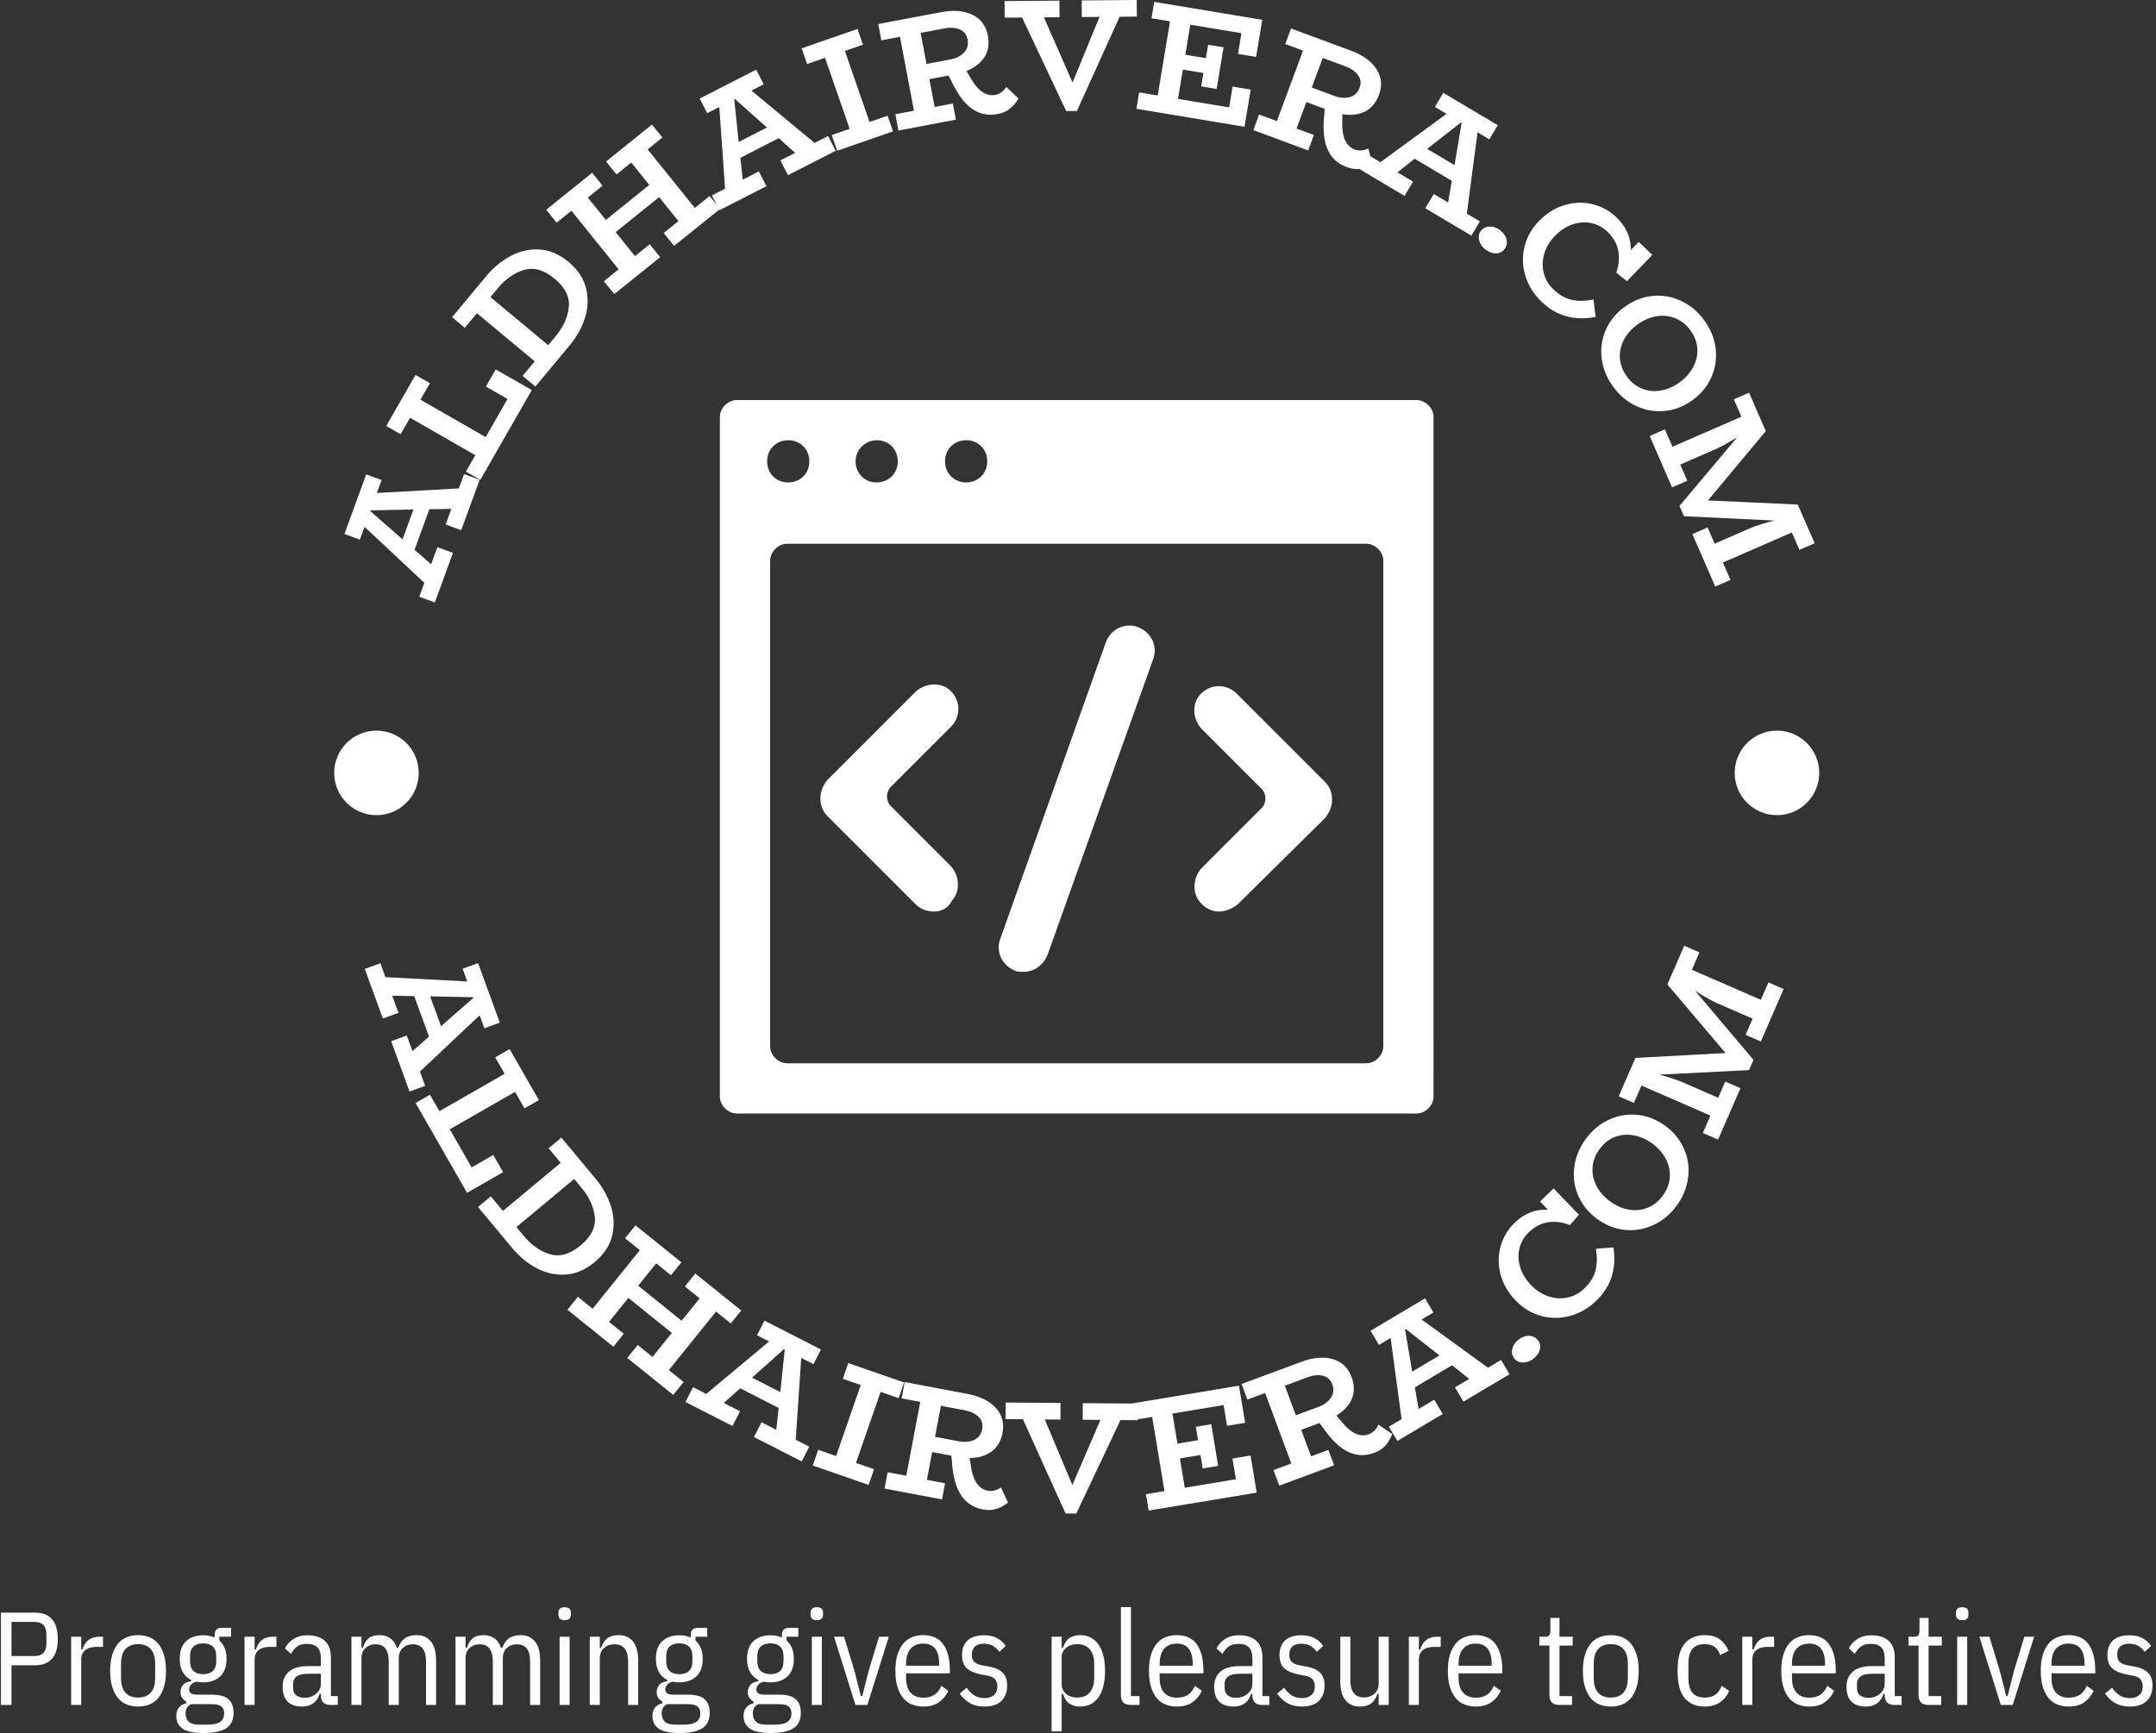
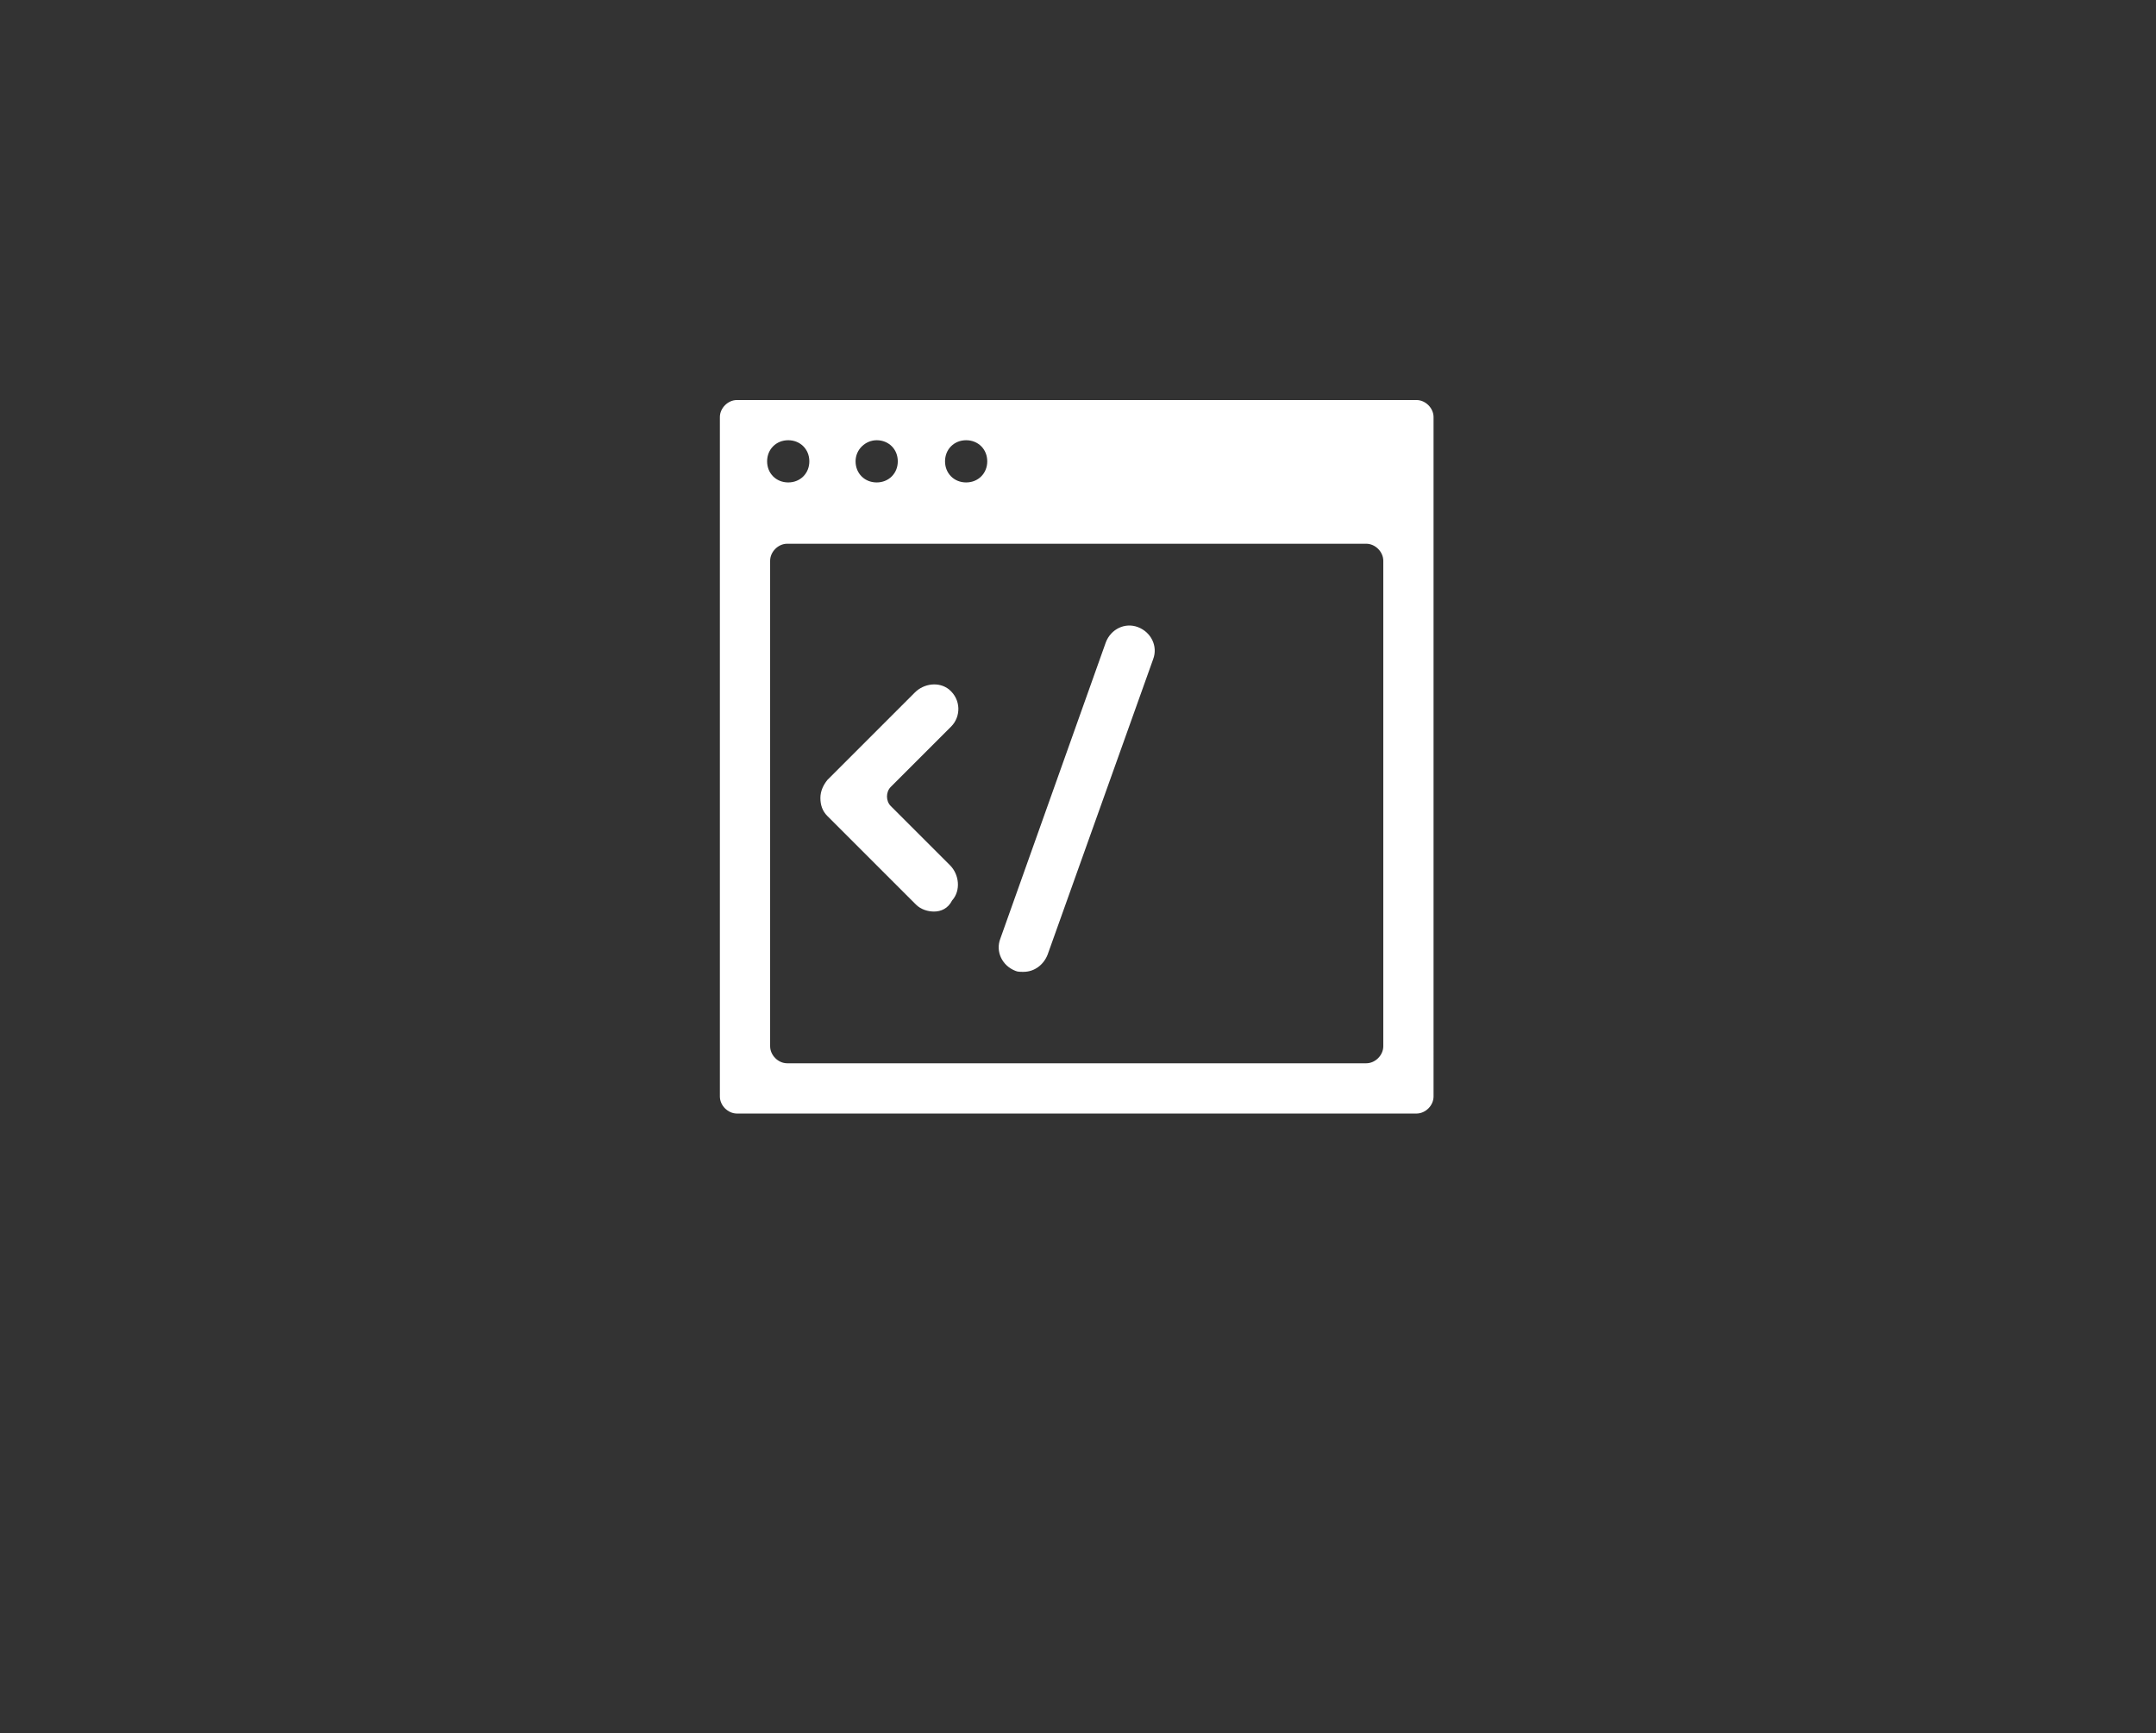
<svg xmlns="http://www.w3.org/2000/svg" version="1.1" width="1000" height="804" viewBox="0 0 1000 804">
  <rect x="0" y="0" width="1000" height="804" fill="#333333" stroke="none" />
  <g transform="matrix(1,0,0,1,-0.593,9.361550041830924e-7)">
    <svg viewBox="0 0 348 280" data-background-color="#000000" preserveAspectRatio="xMidYMid meet" height="804" width="1000">
      <g id="tight-bounds" transform="matrix(1,0,0,1,0.206,-3.2602412147753057e-7)">
        <svg viewBox="0 0 347.587 280" height="280" width="347.587">
          <g>
            <svg viewBox="0 0 395.52 318.612" height="280" width="347.587">
              <g>
                <svg viewBox="0 0 395.52 318.612" height="318.612" width="395.52">
                  <g>
                    <svg viewBox="0 0 395.52 318.612" height="318.612" width="395.52">
                      <g>
                        <svg viewBox="0 0 395.52 278.27" height="278.27" width="395.52">
                          <g transform="matrix(1,0,0,1,132.171,73.546)">
                            <svg viewBox="0 0 131.178 131.178" height="131.178" width="131.178">
                              <g>
                                <svg version="1.1" x="0" y="0" viewBox="0.5 0.5 71 71" enable-background="new 0 0 72 72" xml:space="preserve" height="131.178" width="131.178" class="icon-o-0" data-fill-palette-color="accent" id="o-0">
                                  <g fill="#ffffff" data-fill-palette-color="accent">
                                    <g fill="#ffffff" data-fill-palette-color="accent">
                                      <path d="M69.8 0.5H2.2c-0.9 0-1.7 0.8-1.7 1.7v67.6c0 0.9 0.8 1.7 1.7 1.7h67.6c0.9 0 1.7-0.8 1.7-1.7V2.2C71.5 1.3 70.7 0.5 69.8 0.5zM25 4.5c1.2 0 2.1 0.9 2.1 2.1 0 1.2-0.9 2.1-2.1 2.1-1.2 0-2.1-0.9-2.1-2.1C22.9 5.4 23.8 4.5 25 4.5zM16.1 4.5c1.2 0 2.1 0.9 2.1 2.1 0 1.2-0.9 2.1-2.1 2.1S14 7.8 14 6.6C14 5.4 15 4.5 16.1 4.5zM7.3 4.5c1.2 0 2.1 0.9 2.1 2.1 0 1.2-0.9 2.1-2.1 2.1S5.2 7.8 5.2 6.6C5.2 5.4 6.1 4.5 7.3 4.5zM66.5 64.8c0 0.9-0.8 1.7-1.7 1.7H7.2c-0.9 0-1.7-0.8-1.7-1.7V16.5c0-0.9 0.8-1.7 1.7-1.7h57.6c0.9 0 1.7 0.8 1.7 1.7V64.8z" fill="#ffffff" data-fill-palette-color="accent" />
                                    </g>
                                    <g fill="#ffffff" data-fill-palette-color="accent">
                                      <g fill="#ffffff" data-fill-palette-color="accent">
                                        <g fill="#ffffff" data-fill-palette-color="accent">
-                                           <path d="M50.2 51.4c-0.7 0-1.4-0.3-1.9-0.9-0.9-1-0.7-2.6 0.2-3.5l5.9-5.9c0.5-0.5 0.5-1.4 0-1.9l-5.9-5.9c-0.9-0.9-1.1-2.4-0.3-3.4 1-1.2 2.7-1.2 3.7-0.2l8.8 8.8c0.5 0.5 0.7 1.1 0.7 1.8 0 0.7-0.3 1.3-0.7 1.8L52 50.7C51.5 51.1 50.8 51.4 50.2 51.4z" fill="#ffffff" data-fill-palette-color="accent" />
-                                         </g>
+                                           </g>
                                        <g fill="#ffffff" data-fill-palette-color="accent">
                                          <path d="M21.8 51.4c-0.6 0-1.3-0.2-1.8-0.7l-8.8-8.8c-0.5-0.5-0.7-1.1-0.7-1.8 0-0.7 0.3-1.3 0.7-1.8l8.7-8.7c0.9-0.9 2.4-1.1 3.4-0.3 1.2 1 1.2 2.7 0.2 3.7l-6 6c-0.5 0.5-0.5 1.4 0 1.9l5.9 5.9c0.9 0.9 1.1 2.5 0.2 3.5C23.2 51.1 22.5 51.4 21.8 51.4z" fill="#ffffff" data-fill-palette-color="accent" />
                                        </g>
                                      </g>
                                      <g fill="#ffffff" data-fill-palette-color="accent">
                                        <path d="M30.7 57.4c-0.3 0-0.6 0-0.8-0.1-1.3-0.5-2-1.9-1.5-3.2l10.5-29.5c0.5-1.3 1.9-2 3.2-1.5 1.3 0.5 2 1.9 1.5 3.2L33.1 55.7C32.7 56.7 31.8 57.4 30.7 57.4z" fill="#ffffff" data-fill-palette-color="accent" />
                                      </g>
                                    </g>
                                  </g>
                                </svg>
                              </g>
                            </svg>
                          </g>
-                           <path d="M84.188 89.794L85.146 87.167 88.014 88.214 84.634 97.473 81.766 96.427 82.813 93.559 78.773 93.627 76.052 101.081 79.098 103.736 80.244 100.598 83.111 101.644 79.784 110.759 76.916 109.712 77.85 107.153 66.858 96.86 66.002 99.207 63.163 98.17 67.16 87.221 69.999 88.258 69.132 90.633ZM73.843 99.158L75.845 93.674 67.965 93.829 67.916 93.964ZM89.168 71.071L90.978 67.915 97.603 71.714 88.134 88.227 85.485 86.708 87.219 83.685 75.226 76.808 73.493 79.831 70.845 78.312 76.224 68.932 78.872 70.451 77.134 73.482 89.126 80.36 93.145 73.351ZM89.248 50.742C90.55 49.179 92.048 47.947 93.742 47.049 95.432 46.155 97.199 45.763 99.043 45.872 100.892 45.986 102.665 46.748 104.36 48.16V48.16C106.045 49.564 107.113 51.167 107.564 52.97 108.016 54.772 107.955 56.585 107.382 58.409 106.804 60.237 105.864 61.933 104.562 63.497V63.497L98.26 71.063 95.914 69.109 98.144 66.432 87.522 57.585 85.292 60.262 82.946 58.309ZM101.959 61.851C103.398 60.124 104.214 58.33 104.41 56.468 104.604 54.597 103.732 52.854 101.795 51.24V51.24C99.862 49.631 97.993 49.091 96.188 49.621 94.392 50.149 92.775 51.277 91.337 53.004V53.004L89.995 54.615 100.617 63.463ZM121.606 25.277L118.893 27.463 127.567 38.227 130.28 36.041 132.195 38.418 123.759 45.215 121.844 42.838 124.557 40.652 121.004 36.242 113.017 42.678 116.57 47.088 119.283 44.902 121.198 47.279 112.763 54.076 110.847 51.699 113.561 49.513 104.887 38.748 102.174 40.934 100.258 38.557 108.694 31.76 110.609 34.137 107.896 36.323 111.211 40.437 119.198 34.001 115.884 29.887 113.17 32.074 111.255 29.697 119.691 22.9ZM149.577 26.277L152.066 25.004 153.456 27.722 144.68 32.21 143.29 29.492 146.008 28.102 143 25.404 135.936 29.017 136.363 33.035 139.337 31.514 140.727 34.232 132.089 38.65 130.699 35.932 133.124 34.692 132.068 19.67 129.844 20.807 128.468 18.117 138.845 12.81 140.221 15.5 137.97 16.651ZM135.624 26.105L140.822 23.447 134.941 18.2 134.813 18.266ZM158.471 8.213L155.15 9.364 159.676 22.426 162.998 21.275 163.997 24.159 153.732 27.716 152.732 24.832 156.025 23.691 151.498 10.629 148.206 11.77 147.206 8.886 157.471 5.328ZM184.823 15.988L187.055 18.107C186.64 18.82 186.134 19.429 185.539 19.932 184.945 20.442 184.163 20.789 183.194 20.972V20.972C181.443 21.304 179.866 20.964 178.461 19.954 177.058 18.951 175.787 17.214 174.65 14.744V14.744L174.195 13.889 170.681 14.555 171.648 19.665 174.991 19.032 175.553 22.001 164.99 24.001 164.422 21.002 167.846 20.353 165.274 6.77 161.85 7.419 161.282 4.419 172.815 2.235C175.117 1.799 177.045 1.961 178.597 2.72 180.15 3.479 181.096 4.754 181.435 6.545V6.545C181.715 8.026 181.515 9.326 180.834 10.446 180.146 11.559 179.034 12.429 177.5 13.054V13.054L177.981 13.884C178.788 15.349 179.584 16.345 180.367 16.873 181.145 17.409 181.945 17.6 182.766 17.444V17.444C183.621 17.282 184.307 16.797 184.823 15.988ZM169.071 6.051L170.151 11.757 174.574 10.92C175.584 10.728 176.405 10.311 177.037 9.669 177.661 9.027 177.882 8.222 177.698 7.252V7.252C177.529 6.357 177.047 5.744 176.252 5.413 175.463 5.081 174.544 5.015 173.494 5.214V5.214ZM208.786 0L208.811 3.053 205.645 3.078 197.797 20.399 195.824 20.414 187.72 3.222 184.524 3.247 184.499 0.195 194.582 0.114 194.606 3.166 191.729 3.189 196.995 15.173 201.955 3.107 198.697 3.134 198.673 0.081ZM230.732 10.463L227.407 9.911 228.039 6.099 218.64 4.539 217.723 10.065 221.505 10.693 221.914 8.229 224.753 8.7 223.482 16.355 220.643 15.884 221.052 13.42 217.27 12.793 216.377 18.177 225.776 19.737 226.409 15.924 229.735 16.476 228.602 23.3 208.739 20.004 209.238 16.992 212.645 17.558 214.908 3.92 211.501 3.354 212.001 0.343 231.865 3.639ZM251.347 27.287L252.165 30.255C251.441 30.651 250.694 30.911 249.925 31.035 249.153 31.166 248.304 31.059 247.379 30.716V30.716C245.709 30.097 244.532 28.992 243.85 27.402 243.166 25.818 242.974 23.675 243.274 20.973V20.973L243.326 20.005 239.972 18.762 238.164 23.638 241.354 24.821 240.304 27.655 230.223 23.917 231.284 21.055 234.551 22.266 239.357 9.304 236.09 8.093 237.152 5.23 248.157 9.311C250.355 10.126 251.922 11.259 252.86 12.71 253.799 14.161 253.951 15.741 253.317 17.45V17.45C252.793 18.864 251.951 19.874 250.79 20.482 249.625 21.08 248.225 21.252 246.588 20.995V20.995L246.572 21.954C246.507 23.626 246.675 24.89 247.073 25.747 247.463 26.607 248.05 27.183 248.834 27.474V27.474C249.649 27.776 250.487 27.714 251.347 27.287ZM242.981 10.647L240.962 16.093 245.183 17.658C246.147 18.015 247.065 18.081 247.938 17.857 248.804 17.63 249.408 17.054 249.751 16.128V16.128C250.068 15.274 249.971 14.5 249.461 13.806 248.957 13.115 248.204 12.584 247.202 12.213V12.213ZM269.465 39.274L271.868 40.703 270.307 43.327 261.836 38.287 263.396 35.664 266.02 37.224 266.703 33.242 259.883 29.185 256.709 31.686 259.58 33.394 258.02 36.017 249.681 31.056 251.241 28.433 253.582 29.825 265.736 20.934 263.59 19.657 265.135 17.06 275.152 23.019 273.607 25.616 271.434 24.324ZM262.182 27.371L267.2 30.356 268.51 22.584 268.386 22.511ZM272.874 45.863C272.271 45.401 271.887 44.843 271.722 44.19 271.552 43.533 271.655 42.96 272.03 42.471V42.471C272.43 41.949 272.974 41.679 273.661 41.661 274.338 41.645 274.978 41.869 275.582 42.331V42.331C276.224 42.823 276.619 43.394 276.769 44.044 276.914 44.699 276.786 45.288 276.386 45.81V45.81C275.998 46.316 275.478 46.573 274.824 46.581 274.166 46.594 273.516 46.355 272.874 45.863ZM292.751 55.061L293.138 58.259C291.352 58.632 289.607 58.607 287.903 58.183 286.209 57.76 284.636 56.849 283.185 55.452V55.452C281.773 54.092 280.794 52.531 280.247 50.767 279.701 49.004 279.633 47.231 280.046 45.45 280.458 43.669 281.337 42.079 282.682 40.683V40.683C284.08 39.232 285.651 38.243 287.395 37.716 289.139 37.189 290.856 37.13 292.546 37.539 294.24 37.943 295.713 38.749 296.967 39.957V39.957C298.768 41.692 299.649 43.696 299.61 45.969V45.969L301.057 44.467 303.552 46.869 298.896 51.704 296.933 50.127C297.416 48.766 297.541 47.435 297.308 46.136 297.081 44.842 296.401 43.65 295.271 42.562V42.562C294.477 41.796 293.522 41.286 292.408 41.031 291.293 40.775 290.136 40.846 288.937 41.241 287.738 41.637 286.629 42.363 285.612 43.419V43.419C284.671 44.396 284.03 45.482 283.689 46.675 283.343 47.864 283.314 49.035 283.602 50.188 283.895 51.336 284.483 52.335 285.367 53.186V53.186C286.452 54.232 287.591 54.882 288.783 55.136 289.98 55.384 291.303 55.36 292.751 55.061ZM296.36 71.097C295.175 69.468 294.472 67.733 294.252 65.894 294.026 64.058 294.278 62.307 295.006 60.642 295.735 58.976 296.891 57.566 298.476 56.413V56.413C300.055 55.264 301.752 54.598 303.567 54.413 305.387 54.224 307.139 54.525 308.825 55.315 310.512 56.096 311.942 57.293 313.115 58.905V58.905C314.28 60.506 314.973 62.227 315.193 64.067 315.418 65.902 315.161 67.657 314.422 69.331 313.688 71.001 312.531 72.41 310.952 73.559V73.559C309.384 74.7 307.693 75.363 305.878 75.548 304.058 75.737 302.309 75.441 300.632 74.662 298.949 73.886 297.525 72.698 296.36 71.097ZM298.903 69.246C299.657 70.282 300.578 71.019 301.667 71.455 302.766 71.893 303.92 72.007 305.131 71.795 306.347 71.58 307.495 71.079 308.575 70.293V70.293C309.667 69.499 310.502 68.556 311.081 67.465 311.655 66.378 311.906 65.251 311.835 64.082 311.759 62.917 311.338 61.808 310.572 60.756V60.756C309.786 59.675 308.843 58.921 307.743 58.492 306.639 58.058 305.484 57.945 304.279 58.152 303.074 58.36 301.926 58.861 300.835 59.655V59.655C299.721 60.465 298.886 61.408 298.329 62.482 297.766 63.561 297.524 64.69 297.603 65.87 297.684 67.04 298.117 68.166 298.903 69.246ZM330.597 101.095L329.206 97.901 316.53 103.419 317.921 106.614 315.122 107.832 310.925 98.191 313.724 96.973 315.021 99.951 321.467 97.145C322.585 96.658 324.099 96.178 326.008 95.706V95.706L309.369 94.901 308.549 93.016 319.156 80.405C317.488 81.43 316.148 82.163 315.136 82.603V82.603L308.69 85.41 309.987 88.388 307.188 89.606 303.073 80.154 305.871 78.935 307.262 82.13 319.938 76.612 318.547 73.417 321.346 72.199 324.419 79.257 313.781 92.005 330.298 92.762 333.395 99.877ZM77.04 197.01L77.999 199.636 75.131 200.683 71.751 191.423 74.619 190.377 75.666 193.244 78.712 190.589 75.991 183.136 71.951 183.068 73.096 186.206 70.229 187.252 66.902 178.138 69.769 177.091 70.703 179.65 85.741 180.441 84.885 178.095 87.723 177.058 91.72 188.007 88.882 189.044 88.015 186.668ZM78.919 183.183L80.921 188.667 86.848 183.472 86.799 183.337ZM90.521 212.347L92.331 215.504 85.706 219.303 76.237 202.79 78.885 201.271 80.618 204.294 92.611 197.417 90.877 194.394 93.526 192.876 98.905 202.256 96.256 203.774 94.518 200.743 82.526 207.62 86.544 214.628ZM109.338 216.719C110.64 218.283 111.58 219.979 112.158 221.808 112.731 223.631 112.797 225.44 112.356 227.234 111.91 229.032 110.839 230.637 109.144 232.049V232.049C107.459 233.453 105.689 234.213 103.835 234.331 101.98 234.449 100.208 234.061 98.518 233.168 96.824 232.269 95.326 231.038 94.024 229.474V229.474L87.722 221.908 90.068 219.954 92.298 222.631 102.92 213.784 100.69 211.107 103.036 209.153ZM96.113 227.212C97.551 228.939 99.168 230.067 100.964 230.596 102.77 231.125 104.641 230.583 106.579 228.969V228.969C108.511 227.36 109.38 225.619 109.186 223.748 108.991 221.886 108.174 220.092 106.735 218.365V218.365L105.394 216.754 94.771 225.601ZM134.18 243.313L131.466 241.127 122.793 251.891 125.506 254.078 123.591 256.455 115.155 249.658 117.07 247.28 119.783 249.467 123.337 245.057 115.349 238.621 111.796 243.031 114.509 245.217 112.594 247.594 104.158 240.797 106.074 238.42 108.787 240.606 117.46 229.841 114.747 227.655 116.663 225.278 125.098 232.075 123.183 234.452 120.47 232.266 117.155 236.38 125.142 242.816 128.457 238.702 125.744 236.516 127.659 234.139 136.095 240.936ZM146.113 264.691L148.602 265.964 147.212 268.682 138.436 264.194 139.826 261.476 142.544 262.866 142.971 258.848 135.907 255.235 132.899 257.933 135.873 259.454 134.483 262.172 125.844 257.754 127.234 255.036 129.659 256.277 141.22 246.627 138.997 245.49 140.373 242.8 150.75 248.107 149.374 250.797 147.123 249.646ZM138.085 253.278L143.283 255.936 144.094 248.097 143.966 248.031ZM165.033 257.046L161.711 255.895 157.185 268.958 160.506 270.109 159.507 272.993 149.241 269.436 150.241 266.551 153.533 267.692 158.06 254.63 154.768 253.489 155.767 250.605 166.032 254.162ZM183.829 273.461L185.131 276.249C184.483 276.761 183.79 277.143 183.052 277.393 182.313 277.651 181.459 277.688 180.489 277.504V277.504C178.739 277.173 177.395 276.28 176.456 274.826 175.517 273.379 174.97 271.298 174.814 268.584V268.584L174.703 267.621 171.189 266.956 170.221 272.066 173.564 272.699 173.002 275.668 162.438 273.668 163.006 270.668 166.43 271.317 169.002 257.734 165.578 257.086 166.146 254.086 177.679 256.27C179.982 256.706 181.717 257.561 182.884 258.835 184.052 260.109 184.466 261.642 184.127 263.433V263.433C183.846 264.914 183.185 266.051 182.142 266.844 181.094 267.629 179.741 268.031 178.084 268.052V268.052L178.229 269C178.445 270.659 178.821 271.878 179.357 272.656 179.885 273.439 180.56 273.909 181.381 274.064V274.064C182.236 274.226 183.052 274.025 183.829 273.461ZM172.799 258.453L171.719 264.159 176.142 264.996C177.152 265.187 178.068 265.099 178.891 264.732 179.707 264.364 180.207 263.695 180.39 262.725V262.725C180.56 261.83 180.335 261.083 179.716 260.484 179.104 259.887 178.273 259.489 177.222 259.29V259.29ZM208.996 258.05L208.971 261.102 205.806 261.077 197.681 278.27 195.708 278.254 187.881 260.933 184.684 260.908 184.709 257.855 194.792 257.936 194.767 260.988 191.889 260.965 196.963 273.032 202.116 261.047 198.858 261.021 198.882 257.969ZM228.717 261.586L225.391 262.138 224.759 258.326 215.359 259.886 216.276 265.412 220.058 264.784 219.649 262.32 222.489 261.849 223.759 269.504 220.92 269.976 220.511 267.512 216.729 268.139 217.622 273.523 227.022 271.964 226.389 268.151 229.715 267.599 230.847 274.423 210.984 277.719 210.484 274.708 213.891 274.143 211.628 260.505 208.221 261.07 207.721 258.059 227.585 254.762ZM253.206 261.921L255.761 263.637C255.47 264.41 255.073 265.094 254.571 265.69 254.07 266.292 253.358 266.764 252.432 267.107V267.107C250.762 267.727 249.15 267.656 247.596 266.895 246.045 266.14 244.502 264.64 242.968 262.395V262.395L242.377 261.628 239.023 262.871 240.831 267.748 244.021 266.565 245.071 269.398 234.991 273.136 233.929 270.274 237.197 269.062 232.391 256.1 229.124 257.311 228.062 254.449 239.068 250.369C241.265 249.554 243.193 249.391 244.85 249.88 246.508 250.369 247.653 251.468 248.287 253.177V253.177C248.811 254.59 248.831 255.906 248.347 257.123 247.854 258.336 246.903 259.379 245.495 260.252V260.252L246.108 260.99C247.149 262.299 248.1 263.149 248.961 263.538 249.817 263.937 250.638 263.991 251.421 263.7V263.7C252.237 263.398 252.832 262.805 253.206 261.921ZM236.014 254.757L238.033 260.202 242.254 258.637C243.218 258.279 243.957 257.731 244.473 256.992 244.981 256.255 245.064 255.424 244.721 254.499V254.499C244.404 253.645 243.827 253.121 242.988 252.928 242.155 252.732 241.238 252.82 240.235 253.192V253.192ZM273.355 251.459L275.758 250.03 277.318 252.654 268.847 257.693 267.286 255.07 269.91 253.509 266.736 251.008 259.916 255.065 260.599 259.048 263.47 257.34 265.031 259.963 256.692 264.924 255.131 262.3 257.472 260.908 255.459 245.984 253.313 247.261 251.768 244.664 261.785 238.705 263.33 241.302 261.157 242.595ZM259.42 252.179L264.437 249.194 258.233 244.334 258.109 244.407ZM281.68 249.818C281.077 250.281 280.438 250.507 279.765 250.496 279.087 250.49 278.56 250.242 278.185 249.752V249.752C277.785 249.23 277.665 248.635 277.827 247.968 277.987 247.309 278.369 246.749 278.973 246.286V246.286C279.615 245.794 280.269 245.561 280.935 245.585 281.605 245.615 282.141 245.891 282.541 246.413V246.413C282.929 246.919 283.042 247.488 282.88 248.122 282.722 248.761 282.322 249.326 281.68 249.818ZM293.195 229.594L296.406 229.327C296.711 231.126 296.62 232.869 296.133 234.556 295.646 236.233 294.677 237.771 293.226 239.168V239.168C291.814 240.528 290.217 241.447 288.435 241.928 286.652 242.408 284.878 242.408 283.114 241.929 281.349 241.451 279.794 240.513 278.449 239.116V239.116C277.051 237.665 276.122 236.058 275.661 234.295 275.2 232.532 275.205 230.814 275.678 229.142 276.145 227.464 277.006 226.021 278.259 224.814V224.814C280.061 223.079 282.097 222.274 284.367 222.399V222.399L282.92 220.896 285.415 218.493 290.071 223.328 288.421 225.23C287.079 224.696 285.755 224.521 284.448 224.705 283.145 224.884 281.929 225.518 280.799 226.606V226.606C280.004 227.372 279.459 228.306 279.162 229.41 278.865 230.515 278.891 231.673 279.242 232.887 279.592 234.1 280.276 235.235 281.293 236.291V236.291C282.234 237.268 283.295 237.949 284.475 238.335 285.65 238.725 286.819 238.798 287.982 238.554 289.14 238.304 290.161 237.754 291.044 236.903V236.903C292.13 235.857 292.822 234.743 293.12 233.562 293.414 232.375 293.439 231.053 293.195 229.594ZM308.064 221.614C306.879 223.243 305.445 224.445 303.762 225.22 302.085 226 300.341 226.299 298.532 226.118 296.723 225.938 295.026 225.271 293.442 224.118V224.118C291.863 222.969 290.706 221.559 289.972 219.889 289.232 218.216 288.979 216.455 289.213 214.609 289.437 212.763 290.136 211.034 291.309 209.422V209.422C292.474 207.821 293.898 206.633 295.581 205.857 297.258 205.078 299.007 204.782 300.827 204.971 302.642 205.156 304.339 205.823 305.918 206.972V206.972C307.486 208.113 308.637 209.518 309.371 211.188 310.111 212.862 310.368 214.617 310.142 216.452 309.922 218.292 309.229 220.013 308.064 221.614ZM305.521 219.763C306.275 218.727 306.692 217.624 306.772 216.454 306.851 215.274 306.604 214.141 306.03 213.054 305.451 211.963 304.621 211.024 303.541 210.238V210.238C302.45 209.444 301.296 208.939 300.08 208.724 298.869 208.512 297.719 208.62 296.628 209.047 295.544 209.478 294.618 210.22 293.852 211.273V211.273C293.066 212.353 292.638 213.482 292.569 214.661 292.496 215.845 292.743 216.978 293.311 218.061 293.879 219.144 294.709 220.082 295.8 220.876V220.876C296.914 221.687 298.068 222.191 299.262 222.391 300.461 222.594 301.61 222.477 302.708 222.039 303.797 221.602 304.735 220.844 305.521 219.763ZM312.222 175.099L310.831 178.294 323.507 183.812 324.897 180.618 327.696 181.836 323.499 191.477 320.7 190.258 321.997 187.28 315.551 184.474C314.433 183.987 313.05 183.206 311.403 182.13V182.13L322.151 194.858 321.33 196.743 304.872 197.571C306.759 198.093 308.209 198.575 309.22 199.015V199.015L315.666 201.822 316.963 198.844 319.762 200.062 315.647 209.514 312.848 208.296 314.239 205.101 301.563 199.583 300.172 202.778 297.374 201.559 300.446 194.501 317.025 193.602 306.326 180.996 309.423 173.881ZM61.282 142.097C61.282 137.806 64.76 134.328 69.051 134.328 73.342 134.328 76.82 137.806 76.82 142.097 76.82 146.388 73.342 149.866 69.051 149.866 64.76 149.866 61.282 146.388 61.282 142.097ZM318.7 142.097C318.7 137.806 322.178 134.328 326.469 134.328 330.76 134.328 334.238 137.806 334.238 142.097 334.238 146.388 330.76 149.866 326.469 149.866 322.178 149.866 318.7 146.388 318.7 142.097Z" fill="#ffffff" data-fill-palette-color="primary" />
                        </svg>
                      </g>
                      <g transform="matrix(1,0,0,1,0,295.467)">
                        <svg viewBox="0 0 395.52 23.146" height="23.146" width="395.52">
                          <g transform="matrix(1,0,0,1,0,0)">
                            <svg width="395.52" viewBox="4.15 -37 813.3 47.6" height="23.146" data-palette-color="#fefefe">
-                               <path d="M8.15 0L4.15 0 4.15-34.9 17-34.9Q25.65-34.9 25.65-24.95L25.65-24.95Q25.65-15 17-15L17-15 8.15-15 8.15 0ZM8.15-31.4L8.15-18.5 16.9-18.5Q21.35-18.5 21.35-23.3L21.35-23.3 21.35-26.6Q21.35-31.4 16.9-31.4L16.9-31.4 8.15-31.4ZM34.5 0L30.7 0 30.7-25.8 34.5-25.8 34.5-21 35-21Q35.65-23.25 37.22-24.53 38.8-25.8 41.35-25.8L41.35-25.8 42.75-25.8 42.75-21.95 40.25-21.95Q37.55-21.95 36.02-20.75 34.5-19.55 34.5-17.15L34.5-17.15 34.5 0ZM56 0.6L56 0.6Q53.75 0.6 51.8-0.15 49.85-0.9 48.45-2.55 47.05-4.2 46.25-6.75 45.45-9.3 45.45-12.9L45.45-12.9Q45.45-16.5 46.25-19.05 47.05-21.6 48.45-23.25 49.85-24.9 51.8-25.65 53.75-26.4 56-26.4L56-26.4Q58.25-26.4 60.2-25.65 62.15-24.9 63.55-23.25 64.95-21.6 65.75-19.05 66.55-16.5 66.55-12.9L66.55-12.9Q66.55-9.3 65.75-6.75 64.95-4.2 63.55-2.55 62.15-0.9 60.2-0.15 58.25 0.6 56 0.6ZM56-2.8L56-2.8Q59.1-2.8 60.77-4.65 62.45-6.5 62.45-10.3L62.45-10.3 62.45-15.5Q62.45-19.3 60.77-21.15 59.1-23 56-23L56-23Q52.9-23 51.22-21.15 49.55-19.3 49.55-15.5L49.55-15.5 49.55-10.3Q49.55-6.5 51.22-4.65 52.9-2.8 56-2.8ZM92.09 2.9L92.09 2.9Q92.09 7 89.32 8.8 86.54 10.6 80.74 10.6L80.74 10.6Q75.19 10.6 72.82 8.95 70.44 7.3 70.44 4.2L70.44 4.2Q70.44 2.1 71.49 0.9 72.54-0.3 74.19-0.6L74.19-0.6 74.19-1.3Q73.19-1.85 72.62-2.73 72.04-3.6 72.04-4.8L72.04-4.8Q72.04-6.4 72.97-7.55 73.89-8.7 75.99-8.95L75.99-8.95 75.99-9.5Q73.99-10.5 72.87-12.48 71.74-14.45 71.74-17.45L71.74-17.45Q71.74-21.85 74.14-24.1 76.54-26.35 80.59-26.35L80.59-26.35Q82.99-26.35 84.94-25.5L84.94-25.5 84.94-26.4Q84.94-27.85 85.59-28.5 86.24-29.15 87.69-29.15L87.69-29.15 91.14-29.15 91.14-25.8 86.69-25.8 86.69-24.4Q87.99-23.25 88.72-21.55 89.44-19.85 89.44-17.45L89.44-17.45Q89.44-13.05 87.04-10.8 84.64-8.55 80.59-8.55L80.59-8.55Q79.39-8.55 78.14-8.8L78.14-8.8Q76.74-8.55 76.02-7.68 75.29-6.8 75.29-5.9L75.29-5.9Q75.29-4.9 75.99-4.4 76.69-3.9 78.29-3.9L78.29-3.9 83.94-3.9Q88.29-3.9 90.19-2.15 92.09-0.4 92.09 2.9ZM88.54 3.15L88.54 3.15Q88.54 1.45 87.49 0.58 86.44-0.3 83.89-0.3L83.89-0.3 76.04-0.3Q74.89 0.25 74.42 1.1 73.94 1.95 73.94 3.25L73.94 3.25Q73.94 5.2 75.14 6.33 76.34 7.45 78.99 7.45L78.99 7.45 82.29 7.45Q85.39 7.45 86.97 6.43 88.54 5.4 88.54 3.15ZM80.59-11.65L80.59-11.65Q82.94-11.65 84.24-12.85 85.54-14.05 85.54-16.55L85.54-16.55 85.54-18.4Q85.54-20.9 84.24-22.1 82.94-23.3 80.59-23.3L80.59-23.3Q78.24-23.3 76.94-22.1 75.64-20.9 75.64-18.4L75.64-18.4 75.64-16.55Q75.64-14.05 76.94-12.85 78.24-11.65 80.59-11.65ZM100.04 0L96.24 0 96.24-25.8 100.04-25.8 100.04-21 100.54-21Q101.19-23.25 102.77-24.53 104.34-25.8 106.89-25.8L106.89-25.8 108.29-25.8 108.29-21.95 105.79-21.95Q103.09-21.95 101.56-20.75 100.04-19.55 100.04-17.15L100.04-17.15 100.04 0ZM131.49 0L128.79 0Q125.09 0 125.09-3.7L125.09-3.7 125.09-4.2 124.59-4.2Q123.94-1.85 122.21-0.63 120.49 0.6 118.09 0.6L118.09 0.6Q114.34 0.6 112.49-1.3 110.64-3.2 110.64-6.9L110.64-6.9Q110.64-10.5 113.01-12.6 115.39-14.7 120.44-14.7L120.44-14.7 125.09-14.7 125.09-17.55Q125.09-20.4 123.81-21.75 122.54-23.1 119.79-23.1L119.79-23.1Q117.54-23.1 116.16-22.13 114.79-21.15 113.79-19.3L113.79-19.3 111.54-21.4Q112.54-23.5 114.74-24.93 116.94-26.35 119.94-26.35L119.94-26.35Q124.34-26.35 126.61-24.23 128.89-22.1 128.89-17.95L128.89-17.95 128.89-3.35 131.49-3.35 131.49 0ZM119.04-2.7L119.04-2.7Q120.34-2.7 121.46-3.15 122.59-3.6 123.39-4.33 124.19-5.05 124.64-5.98 125.09-6.9 125.09-7.9L125.09-7.9 125.09-11.8 120.34-11.8Q117.34-11.8 115.96-10.8 114.59-9.8 114.59-7.9L114.59-7.9 114.59-6.5Q114.59-4.55 115.79-3.63 116.99-2.7 119.04-2.7ZM140.44 0L136.64 0 136.64-25.8 140.44-25.8 140.44-21.6 140.94-21.6Q141.69-24 143.14-25.2 144.59-26.4 147.24-26.4L147.24-26.4Q149.64-26.4 151.31-25.23 152.99-24.05 153.84-21.6L153.84-21.6 154.34-21.6Q155.14-24 156.84-25.2 158.54-26.4 161.34-26.4L161.34-26.4Q164.64-26.4 166.64-24.05 168.64-21.7 168.64-16.8L168.64-16.8 168.64 0 164.84 0 164.84-16.55Q164.84-19.65 163.61-21.3 162.39-22.95 159.84-22.95L159.84-22.95Q157.59-22.95 156.06-21.55 154.54-20.15 154.54-17.6L154.54-17.6 154.54 0 150.74 0 150.74-16.55Q150.74-19.65 149.51-21.3 148.28-22.95 145.74-22.95L145.74-22.95Q143.49-22.95 141.96-21.55 140.44-20.15 140.44-17.6L140.44-17.6 140.44 0ZM179.78 0L175.98 0 175.98-25.8 179.78-25.8 179.78-21.6 180.28-21.6Q181.03-24 182.48-25.2 183.93-26.4 186.58-26.4L186.58-26.4Q188.98-26.4 190.66-25.23 192.33-24.05 193.18-21.6L193.18-21.6 193.68-21.6Q194.48-24 196.18-25.2 197.88-26.4 200.68-26.4L200.68-26.4Q203.98-26.4 205.98-24.05 207.98-21.7 207.98-16.8L207.98-16.8 207.98 0 204.18 0 204.18-16.55Q204.18-19.65 202.96-21.3 201.73-22.95 199.18-22.95L199.18-22.95Q196.93-22.95 195.41-21.55 193.88-20.15 193.88-17.6L193.88-17.6 193.88 0 190.08 0 190.08-16.55Q190.08-19.65 188.86-21.3 187.63-22.95 185.08-22.95L185.08-22.95Q182.83-22.95 181.31-21.55 179.78-20.15 179.78-17.6L179.78-17.6 179.78 0ZM217.23-32.05L217.23-32.05Q214.88-32.05 214.88-34.1L214.88-34.1 214.88-34.9Q214.88-36.95 217.23-36.95L217.23-36.95Q219.58-36.95 219.58-34.9L219.58-34.9 219.58-34.1Q219.58-32.05 217.23-32.05ZM215.33 0L215.33-25.8 219.13-25.8 219.13 0 215.33 0ZM230.53 0L226.73 0 226.73-25.8 230.53-25.8 230.53-21.6 231.03-21.6Q231.78-24 233.35-25.2 234.93-26.4 237.63-26.4L237.63-26.4Q241.08-26.4 243.05-24.05 245.03-21.7 245.03-16.8L245.03-16.8 245.03 0 241.23 0 241.23-16.55Q241.23-19.65 239.95-21.3 238.68-22.95 236.03-22.95L236.03-22.95Q233.73-22.95 232.13-21.55 230.53-20.15 230.53-17.6L230.53-17.6 230.53 0ZM272.08 2.9L272.08 2.9Q272.08 7 269.3 8.8 266.53 10.6 260.73 10.6L260.73 10.6Q255.18 10.6 252.8 8.95 250.43 7.3 250.43 4.2L250.43 4.2Q250.43 2.1 251.48 0.9 252.53-0.3 254.18-0.6L254.18-0.6 254.18-1.3Q253.18-1.85 252.6-2.73 252.03-3.6 252.03-4.8L252.03-4.8Q252.03-6.4 252.95-7.55 253.88-8.7 255.98-8.95L255.98-8.95 255.98-9.5Q253.98-10.5 252.85-12.48 251.73-14.45 251.73-17.45L251.73-17.45Q251.73-21.85 254.13-24.1 256.53-26.35 260.58-26.35L260.58-26.35Q262.98-26.35 264.93-25.5L264.93-25.5 264.93-26.4Q264.93-27.85 265.58-28.5 266.23-29.15 267.68-29.15L267.68-29.15 271.13-29.15 271.13-25.8 266.68-25.8 266.68-24.4Q267.98-23.25 268.7-21.55 269.43-19.85 269.43-17.45L269.43-17.45Q269.43-13.05 267.03-10.8 264.63-8.55 260.58-8.55L260.58-8.55Q259.38-8.55 258.13-8.8L258.13-8.8Q256.73-8.55 256-7.68 255.28-6.8 255.28-5.9L255.28-5.9Q255.28-4.9 255.98-4.4 256.68-3.9 258.28-3.9L258.28-3.9 263.93-3.9Q268.28-3.9 270.18-2.15 272.08-0.4 272.08 2.9ZM268.53 3.15L268.53 3.15Q268.53 1.45 267.48 0.58 266.43-0.3 263.88-0.3L263.88-0.3 256.03-0.3Q254.88 0.25 254.4 1.1 253.93 1.95 253.93 3.25L253.93 3.25Q253.93 5.2 255.13 6.33 256.33 7.45 258.98 7.45L258.98 7.45 262.28 7.45Q265.38 7.45 266.95 6.43 268.53 5.4 268.53 3.15ZM260.58-11.65L260.58-11.65Q262.93-11.65 264.23-12.85 265.53-14.05 265.53-16.55L265.53-16.55 265.53-18.4Q265.53-20.9 264.23-22.1 262.93-23.3 260.58-23.3L260.58-23.3Q258.23-23.3 256.93-22.1 255.63-20.9 255.63-18.4L255.63-18.4 255.63-16.55Q255.63-14.05 256.93-12.85 258.23-11.65 260.58-11.65ZM306.52 2.9L306.52 2.9Q306.52 7 303.75 8.8 300.97 10.6 295.17 10.6L295.17 10.6Q289.62 10.6 287.25 8.95 284.87 7.3 284.87 4.2L284.87 4.2Q284.87 2.1 285.92 0.9 286.97-0.3 288.62-0.6L288.62-0.6 288.62-1.3Q287.62-1.85 287.05-2.73 286.47-3.6 286.47-4.8L286.47-4.8Q286.47-6.4 287.4-7.55 288.32-8.7 290.42-8.95L290.42-8.95 290.42-9.5Q288.42-10.5 287.3-12.48 286.17-14.45 286.17-17.45L286.17-17.45Q286.17-21.85 288.57-24.1 290.97-26.35 295.02-26.35L295.02-26.35Q297.42-26.35 299.37-25.5L299.37-25.5 299.37-26.4Q299.37-27.85 300.02-28.5 300.67-29.15 302.12-29.15L302.12-29.15 305.57-29.15 305.57-25.8 301.12-25.8 301.12-24.4Q302.42-23.25 303.15-21.55 303.87-19.85 303.87-17.45L303.87-17.45Q303.87-13.05 301.47-10.8 299.07-8.55 295.02-8.55L295.02-8.55Q293.82-8.55 292.57-8.8L292.57-8.8Q291.17-8.55 290.45-7.68 289.72-6.8 289.72-5.9L289.72-5.9Q289.72-4.9 290.42-4.4 291.12-3.9 292.72-3.9L292.72-3.9 298.37-3.9Q302.72-3.9 304.62-2.15 306.52-0.4 306.52 2.9ZM302.97 3.15L302.97 3.15Q302.97 1.45 301.92 0.58 300.87-0.3 298.32-0.3L298.32-0.3 290.47-0.3Q289.32 0.25 288.85 1.1 288.37 1.95 288.37 3.25L288.37 3.25Q288.37 5.2 289.57 6.33 290.77 7.45 293.42 7.45L293.42 7.45 296.72 7.45Q299.82 7.45 301.4 6.43 302.97 5.4 302.97 3.15ZM295.02-11.65L295.02-11.65Q297.37-11.65 298.67-12.85 299.97-14.05 299.97-16.55L299.97-16.55 299.97-18.4Q299.97-20.9 298.67-22.1 297.37-23.3 295.02-23.3L295.02-23.3Q292.67-23.3 291.37-22.1 290.07-20.9 290.07-18.4L290.07-18.4 290.07-16.55Q290.07-14.05 291.37-12.85 292.67-11.65 295.02-11.65ZM312.57-32.05L312.57-32.05Q310.22-32.05 310.22-34.1L310.22-34.1 310.22-34.9Q310.22-36.95 312.57-36.95L312.57-36.95Q314.92-36.95 314.92-34.9L314.92-34.9 314.92-34.1Q314.92-32.05 312.57-32.05ZM310.67 0L310.67-25.8 314.47-25.8 314.47 0 310.67 0ZM331.67 0L327.17 0 319.07-25.8 322.87-25.8 326.82-12.8 329.22-3.35 329.72-3.35 332.12-12.8 336.07-25.8 339.77-25.8 331.67 0ZM352.81 0.6L352.81 0.6Q350.56 0.6 348.61-0.15 346.66-0.9 345.26-2.55 343.86-4.2 343.06-6.75 342.26-9.3 342.26-12.9L342.26-12.9Q342.26-16.5 343.06-19.05 343.86-21.6 345.26-23.25 346.66-24.9 348.61-25.65 350.56-26.4 352.81-26.4L352.81-26.4Q355.06-26.4 356.94-25.65 358.81-24.9 360.11-23.25 361.41-21.6 362.14-19.05 362.86-16.5 362.86-12.9L362.86-12.9 362.86-11.95 346.31-11.95 346.31-10.3Q346.31-6.5 348.04-4.63 349.76-2.75 352.81-2.75L352.81-2.75Q355.41-2.75 357.06-3.88 358.71-5 359.66-7.25L359.66-7.25 362.26-5.35Q361.06-2.7 358.74-1.05 356.41 0.6 352.81 0.6ZM352.81-23.2L352.81-23.2Q349.71-23.2 348.01-21.25 346.31-19.3 346.31-15.5L346.31-15.5 346.31-14.85 358.81-14.85 358.81-15.5Q358.81-23.2 352.81-23.2ZM375.91 0.6L375.91 0.6Q372.71 0.6 370.44-0.7 368.16-2 366.56-4.3L366.56-4.3 369.21-6.5Q370.56-4.6 372.14-3.6 373.71-2.6 375.91-2.6L375.91-2.6Q378.16-2.6 379.49-3.73 380.81-4.85 380.81-6.95L380.81-6.95Q380.81-8.65 379.96-9.7 379.11-10.75 376.81-11.15L376.81-11.15 374.86-11.5Q371.11-12.2 369.29-13.85 367.46-15.5 367.46-18.85L367.46-18.85Q367.46-20.8 368.06-22.23 368.66-23.65 369.76-24.58 370.86-25.5 372.39-25.93 373.91-26.35 375.71-26.35L375.71-26.35Q378.61-26.35 380.59-25.33 382.56-24.3 384.01-22.35L384.01-22.35 381.56-20.1Q380.71-21.3 379.31-22.23 377.91-23.15 375.71-23.15L375.71-23.15Q371.16-23.15 371.16-19L371.16-19Q371.16-17.1 372.14-16.23 373.11-15.35 375.31-14.95L375.31-14.95 377.26-14.6Q381.21-13.9 382.86-12.15 384.51-10.4 384.51-7.4L384.51-7.4Q384.51-3.65 382.34-1.53 380.16 0.6 375.91 0.6ZM401.31 10L401.31-25.8 405.11-25.8 405.11-21.6 405.61-21.6Q406.36-24.15 408.03-25.28 409.71-26.4 412.11-26.4L412.11-26.4Q414.41-26.4 416.16-25.45 417.91-24.5 419.11-22.75 420.31-21 420.91-18.5 421.51-16 421.51-12.9L421.51-12.9Q421.51-9.8 420.91-7.3 420.31-4.8 419.11-3.05 417.91-1.3 416.16-0.35 414.41 0.6 412.11 0.6L412.11 0.6Q409.71 0.6 408.03-0.53 406.36-1.65 405.61-4.2L405.61-4.2 405.11-4.2 405.11 10 401.31 10ZM410.96-2.8L410.96-2.8Q414.11-2.8 415.76-4.78 417.41-6.75 417.41-10.3L417.41-10.3 417.41-15.5Q417.41-19.05 415.76-21.03 414.11-23 410.96-23L410.96-23Q409.76-23 408.68-22.65 407.61-22.3 406.83-21.65 406.06-21 405.58-20.1 405.11-19.2 405.11-18.1L405.11-18.1 405.11-7.7Q405.11-6.6 405.58-5.7 406.06-4.8 406.83-4.15 407.61-3.5 408.68-3.15 409.76-2.8 410.96-2.8ZM434.55 0L431.4 0Q429.35 0 428.43-0.93 427.5-1.85 427.5-3.9L427.5-3.9 427.5-37 431.3-37 431.3-3.35 434.55-3.35 434.55 0ZM448.65 0.6L448.65 0.6Q446.4 0.6 444.45-0.15 442.5-0.9 441.1-2.55 439.7-4.2 438.9-6.75 438.1-9.3 438.1-12.9L438.1-12.9Q438.1-16.5 438.9-19.05 439.7-21.6 441.1-23.25 442.5-24.9 444.45-25.65 446.4-26.4 448.65-26.4L448.65-26.4Q450.9-26.4 452.78-25.65 454.65-24.9 455.95-23.25 457.25-21.6 457.98-19.05 458.7-16.5 458.7-12.9L458.7-12.9 458.7-11.95 442.15-11.95 442.15-10.3Q442.15-6.5 443.88-4.63 445.6-2.75 448.65-2.75L448.65-2.75Q451.25-2.75 452.9-3.88 454.55-5 455.5-7.25L455.5-7.25 458.1-5.35Q456.9-2.7 454.58-1.05 452.25 0.6 448.65 0.6ZM448.65-23.2L448.65-23.2Q445.55-23.2 443.85-21.25 442.15-19.3 442.15-15.5L442.15-15.5 442.15-14.85 454.65-14.85 454.65-15.5Q454.65-23.2 448.65-23.2ZM483.6 0L480.9 0Q477.2 0 477.2-3.7L477.2-3.7 477.2-4.2 476.7-4.2Q476.05-1.85 474.32-0.63 472.6 0.6 470.2 0.6L470.2 0.6Q466.45 0.6 464.6-1.3 462.75-3.2 462.75-6.9L462.75-6.9Q462.75-10.5 465.12-12.6 467.5-14.7 472.55-14.7L472.55-14.7 477.2-14.7 477.2-17.55Q477.2-20.4 475.92-21.75 474.65-23.1 471.9-23.1L471.9-23.1Q469.65-23.1 468.27-22.13 466.9-21.15 465.9-19.3L465.9-19.3 463.65-21.4Q464.65-23.5 466.85-24.93 469.05-26.35 472.05-26.35L472.05-26.35Q476.45-26.35 478.72-24.23 481-22.1 481-17.95L481-17.95 481-3.35 483.6-3.35 483.6 0ZM471.15-2.7L471.15-2.7Q472.45-2.7 473.57-3.15 474.7-3.6 475.5-4.33 476.3-5.05 476.75-5.98 477.2-6.9 477.2-7.9L477.2-7.9 477.2-11.8 472.45-11.8Q469.45-11.8 468.07-10.8 466.7-9.8 466.7-7.9L466.7-7.9 466.7-6.5Q466.7-4.55 467.9-3.63 469.1-2.7 471.15-2.7ZM495.9 0.6L495.9 0.6Q492.7 0.6 490.42-0.7 488.15-2 486.55-4.3L486.55-4.3 489.2-6.5Q490.55-4.6 492.12-3.6 493.7-2.6 495.9-2.6L495.9-2.6Q498.15-2.6 499.47-3.73 500.8-4.85 500.8-6.95L500.8-6.95Q500.8-8.65 499.95-9.7 499.1-10.75 496.8-11.15L496.8-11.15 494.85-11.5Q491.1-12.2 489.27-13.85 487.45-15.5 487.45-18.85L487.45-18.85Q487.45-20.8 488.05-22.23 488.65-23.65 489.75-24.58 490.85-25.5 492.37-25.93 493.9-26.35 495.7-26.35L495.7-26.35Q498.6-26.35 500.57-25.33 502.55-24.3 504-22.35L504-22.35 501.55-20.1Q500.7-21.3 499.3-22.23 497.9-23.15 495.7-23.15L495.7-23.15Q491.15-23.15 491.15-19L491.15-19Q491.15-17.1 492.12-16.23 493.1-15.35 495.3-14.95L495.3-14.95 497.25-14.6Q501.2-13.9 502.85-12.15 504.5-10.4 504.5-7.4L504.5-7.4Q504.5-3.65 502.32-1.53 500.15 0.6 495.9 0.6ZM524.94 0L524.94-4.2 524.44-4.2Q523.69-1.8 522.12-0.6 520.54 0.6 517.84 0.6L517.84 0.6Q514.39 0.6 512.42-1.75 510.44-4.1 510.44-9L510.44-9 510.44-25.8 514.24-25.8 514.24-9.25Q514.24-6.15 515.52-4.5 516.79-2.85 519.44-2.85L519.44-2.85Q521.74-2.85 523.34-4.25 524.94-5.65 524.94-8.2L524.94-8.2 524.94-25.8 528.74-25.8 528.74 0 524.94 0ZM540.14 0L536.34 0 536.34-25.8 540.14-25.8 540.14-21 540.64-21Q541.29-23.25 542.87-24.53 544.44-25.8 546.99-25.8L546.99-25.8 548.39-25.8 548.39-21.95 545.89-21.95Q543.19-21.95 541.66-20.75 540.14-19.55 540.14-17.15L540.14-17.15 540.14 0ZM561.64 0.6L561.64 0.6Q559.39 0.6 557.44-0.15 555.49-0.9 554.09-2.55 552.69-4.2 551.89-6.75 551.09-9.3 551.09-12.9L551.09-12.9Q551.09-16.5 551.89-19.05 552.69-21.6 554.09-23.25 555.49-24.9 557.44-25.65 559.39-26.4 561.64-26.4L561.64-26.4Q563.89-26.4 565.76-25.65 567.64-24.9 568.94-23.25 570.24-21.6 570.96-19.05 571.69-16.5 571.69-12.9L571.69-12.9 571.69-11.95 555.14-11.95 555.14-10.3Q555.14-6.5 556.86-4.63 558.59-2.75 561.64-2.75L561.64-2.75Q564.24-2.75 565.89-3.88 567.54-5 568.49-7.25L568.49-7.25 571.09-5.35Q569.89-2.7 567.56-1.05 565.24 0.6 561.64 0.6ZM561.64-23.2L561.64-23.2Q558.54-23.2 556.84-21.25 555.14-19.3 555.14-15.5L555.14-15.5 555.14-14.85 567.64-14.85 567.64-15.5Q567.64-23.2 561.64-23.2ZM598.03 0L593.38 0Q591.33 0 590.41-0.93 589.48-1.85 589.48-3.9L589.48-3.9 589.48-22.45 585.68-22.45 585.68-25.8 587.93-25.8Q589.08-25.8 589.46-26.38 589.83-26.95 589.83-28.1L589.83-28.1 589.83-32.9 593.28-32.9 593.28-25.8 598.28-25.8 598.28-22.45 593.28-22.45 593.28-3.35 598.03-3.35 598.03 0ZM612.68 0.6L612.68 0.6Q610.43 0.6 608.48-0.15 606.53-0.9 605.13-2.55 603.73-4.2 602.93-6.75 602.13-9.3 602.13-12.9L602.13-12.9Q602.13-16.5 602.93-19.05 603.73-21.6 605.13-23.25 606.53-24.9 608.48-25.65 610.43-26.4 612.68-26.4L612.68-26.4Q614.93-26.4 616.88-25.65 618.83-24.9 620.23-23.25 621.63-21.6 622.43-19.05 623.23-16.5 623.23-12.9L623.23-12.9Q623.23-9.3 622.43-6.75 621.63-4.2 620.23-2.55 618.83-0.9 616.88-0.15 614.93 0.6 612.68 0.6ZM612.68-2.8L612.68-2.8Q615.78-2.8 617.45-4.65 619.13-6.5 619.13-10.3L619.13-10.3 619.13-15.5Q619.13-19.3 617.45-21.15 615.78-23 612.68-23L612.68-23Q609.58-23 607.9-21.15 606.23-19.3 606.23-15.5L606.23-15.5 606.23-10.3Q606.23-6.5 607.9-4.65 609.58-2.8 612.68-2.8ZM648.17 0.6L648.17 0.6Q643.37 0.6 640.65-2.55 637.92-5.7 637.92-12.9L637.92-12.9Q637.92-20.1 640.65-23.25 643.37-26.4 648.17-26.4L648.17-26.4Q651.82-26.4 654-24.73 656.17-23.05 657.17-20.45L657.17-20.45 654.02-18.85Q653.37-20.85 651.97-21.93 650.57-23 648.17-23L648.17-23Q645.02-23 643.52-21.15 642.02-19.3 642.02-15.5L642.02-15.5 642.02-10.3Q642.02-6.5 643.52-4.65 645.02-2.8 648.17-2.8L648.17-2.8Q650.67-2.8 652.2-3.9 653.72-5 654.62-7.25L654.62-7.25 657.42-5.3Q656.27-2.6 653.95-1 651.62 0.6 648.17 0.6ZM666.17 0L662.37 0 662.37-25.8 666.17-25.8 666.17-21 666.67-21Q667.32-23.25 668.9-24.53 670.47-25.8 673.02-25.8L673.02-25.8 674.42-25.8 674.42-21.95 671.92-21.95Q669.22-21.95 667.7-20.75 666.17-19.55 666.17-17.15L666.17-17.15 666.17 0ZM687.67 0.6L687.67 0.6Q685.42 0.6 683.47-0.15 681.52-0.9 680.12-2.55 678.72-4.2 677.92-6.75 677.12-9.3 677.12-12.9L677.12-12.9Q677.12-16.5 677.92-19.05 678.72-21.6 680.12-23.25 681.52-24.9 683.47-25.65 685.42-26.4 687.67-26.4L687.67-26.4Q689.92-26.4 691.79-25.65 693.67-24.9 694.97-23.25 696.27-21.6 696.99-19.05 697.72-16.5 697.72-12.9L697.72-12.9 697.72-11.95 681.17-11.95 681.17-10.3Q681.17-6.5 682.89-4.63 684.62-2.75 687.67-2.75L687.67-2.75Q690.27-2.75 691.92-3.88 693.57-5 694.52-7.25L694.52-7.25 697.12-5.35Q695.92-2.7 693.59-1.05 691.27 0.6 687.67 0.6ZM687.67-23.2L687.67-23.2Q684.57-23.2 682.87-21.25 681.17-19.3 681.17-15.5L681.17-15.5 681.17-14.85 693.67-14.85 693.67-15.5Q693.67-23.2 687.67-23.2ZM722.62 0L719.92 0Q716.22 0 716.22-3.7L716.22-3.7 716.22-4.2 715.72-4.2Q715.07-1.85 713.34-0.63 711.62 0.6 709.22 0.6L709.22 0.6Q705.47 0.6 703.62-1.3 701.77-3.2 701.77-6.9L701.77-6.9Q701.77-10.5 704.14-12.6 706.52-14.7 711.57-14.7L711.57-14.7 716.22-14.7 716.22-17.55Q716.22-20.4 714.94-21.75 713.67-23.1 710.92-23.1L710.92-23.1Q708.67-23.1 707.29-22.13 705.92-21.15 704.92-19.3L704.92-19.3 702.67-21.4Q703.67-23.5 705.87-24.93 708.07-26.35 711.07-26.35L711.07-26.35Q715.47-26.35 717.74-24.23 720.02-22.1 720.02-17.95L720.02-17.95 720.02-3.35 722.62-3.35 722.62 0ZM710.17-2.7L710.17-2.7Q711.47-2.7 712.59-3.15 713.72-3.6 714.52-4.33 715.32-5.05 715.77-5.98 716.22-6.9 716.22-7.9L716.22-7.9 716.22-11.8 711.47-11.8Q708.47-11.8 707.09-10.8 705.72-9.8 705.72-7.9L705.72-7.9 705.72-6.5Q705.72-4.55 706.92-3.63 708.12-2.7 710.17-2.7ZM737.56 0L732.91 0Q730.86 0 729.94-0.93 729.01-1.85 729.01-3.9L729.01-3.9 729.01-22.45 725.21-22.45 725.21-25.8 727.46-25.8Q728.61-25.8 728.99-26.38 729.36-26.95 729.36-28.1L729.36-28.1 729.36-32.9 732.81-32.9 732.81-25.8 737.81-25.8 737.81-22.45 732.81-22.45 732.81-3.35 737.56-3.35 737.56 0ZM745.51-32.05L745.51-32.05Q743.16-32.05 743.16-34.1L743.16-34.1 743.16-34.9Q743.16-36.95 745.51-36.95L745.51-36.95Q747.86-36.95 747.86-34.9L747.86-34.9 747.86-34.1Q747.86-32.05 745.51-32.05ZM743.61 0L743.61-25.8 747.41-25.8 747.41 0 743.61 0ZM764.61 0L760.11 0 752.01-25.8 755.81-25.8 759.76-12.8 762.16-3.35 762.66-3.35 765.06-12.8 769.01-25.8 772.71-25.8 764.61 0ZM785.76 0.6L785.76 0.6Q783.51 0.6 781.56-0.15 779.61-0.9 778.21-2.55 776.81-4.2 776.01-6.75 775.21-9.3 775.21-12.9L775.21-12.9Q775.21-16.5 776.01-19.05 776.81-21.6 778.21-23.25 779.61-24.9 781.56-25.65 783.51-26.4 785.76-26.4L785.76-26.4Q788.01-26.4 789.88-25.65 791.76-24.9 793.06-23.25 794.36-21.6 795.08-19.05 795.81-16.5 795.81-12.9L795.81-12.9 795.81-11.95 779.26-11.95 779.26-10.3Q779.26-6.5 780.98-4.63 782.71-2.75 785.76-2.75L785.76-2.75Q788.36-2.75 790.01-3.88 791.66-5 792.61-7.25L792.61-7.25 795.21-5.35Q794.01-2.7 791.68-1.05 789.36 0.6 785.76 0.6ZM785.76-23.2L785.76-23.2Q782.66-23.2 780.96-21.25 779.26-19.3 779.26-15.5L779.26-15.5 779.26-14.85 791.76-14.85 791.76-15.5Q791.76-23.2 785.76-23.2ZM808.85 0.6L808.85 0.6Q805.65 0.6 803.38-0.7 801.1-2 799.5-4.3L799.5-4.3 802.15-6.5Q803.5-4.6 805.08-3.6 806.65-2.6 808.85-2.6L808.85-2.6Q811.1-2.6 812.43-3.73 813.75-4.85 813.75-6.95L813.75-6.95Q813.75-8.65 812.9-9.7 812.05-10.75 809.75-11.15L809.75-11.15 807.8-11.5Q804.05-12.2 802.23-13.85 800.4-15.5 800.4-18.85L800.4-18.85Q800.4-20.8 801-22.23 801.6-23.65 802.7-24.58 803.8-25.5 805.33-25.93 806.85-26.35 808.65-26.35L808.65-26.35Q811.55-26.35 813.53-25.33 815.5-24.3 816.95-22.35L816.95-22.35 814.5-20.1Q813.65-21.3 812.25-22.23 810.85-23.15 808.65-23.15L808.65-23.15Q804.1-23.15 804.1-19L804.1-19Q804.1-17.1 805.08-16.23 806.05-15.35 808.25-14.95L808.25-14.95 810.2-14.6Q814.15-13.9 815.8-12.15 817.45-10.4 817.45-7.4L817.45-7.4Q817.45-3.65 815.28-1.53 813.1 0.6 808.85 0.6Z" opacity="1" transform="matrix(1,0,0,1,0,0)" fill="#fefefe" class="undefined-text-1" data-fill-palette-color="secondary" id="text-1" />
-                             </svg>
+                               </svg>
                          </g>
                        </svg>
                      </g>
                    </svg>
                  </g>
                </svg>
              </g>
            </svg>
          </g>
          <defs />
        </svg>
        <rect width="347.587" height="280" fill="none" stroke="none" visibility="hidden" />
      </g>
    </svg>
  </g>
</svg>